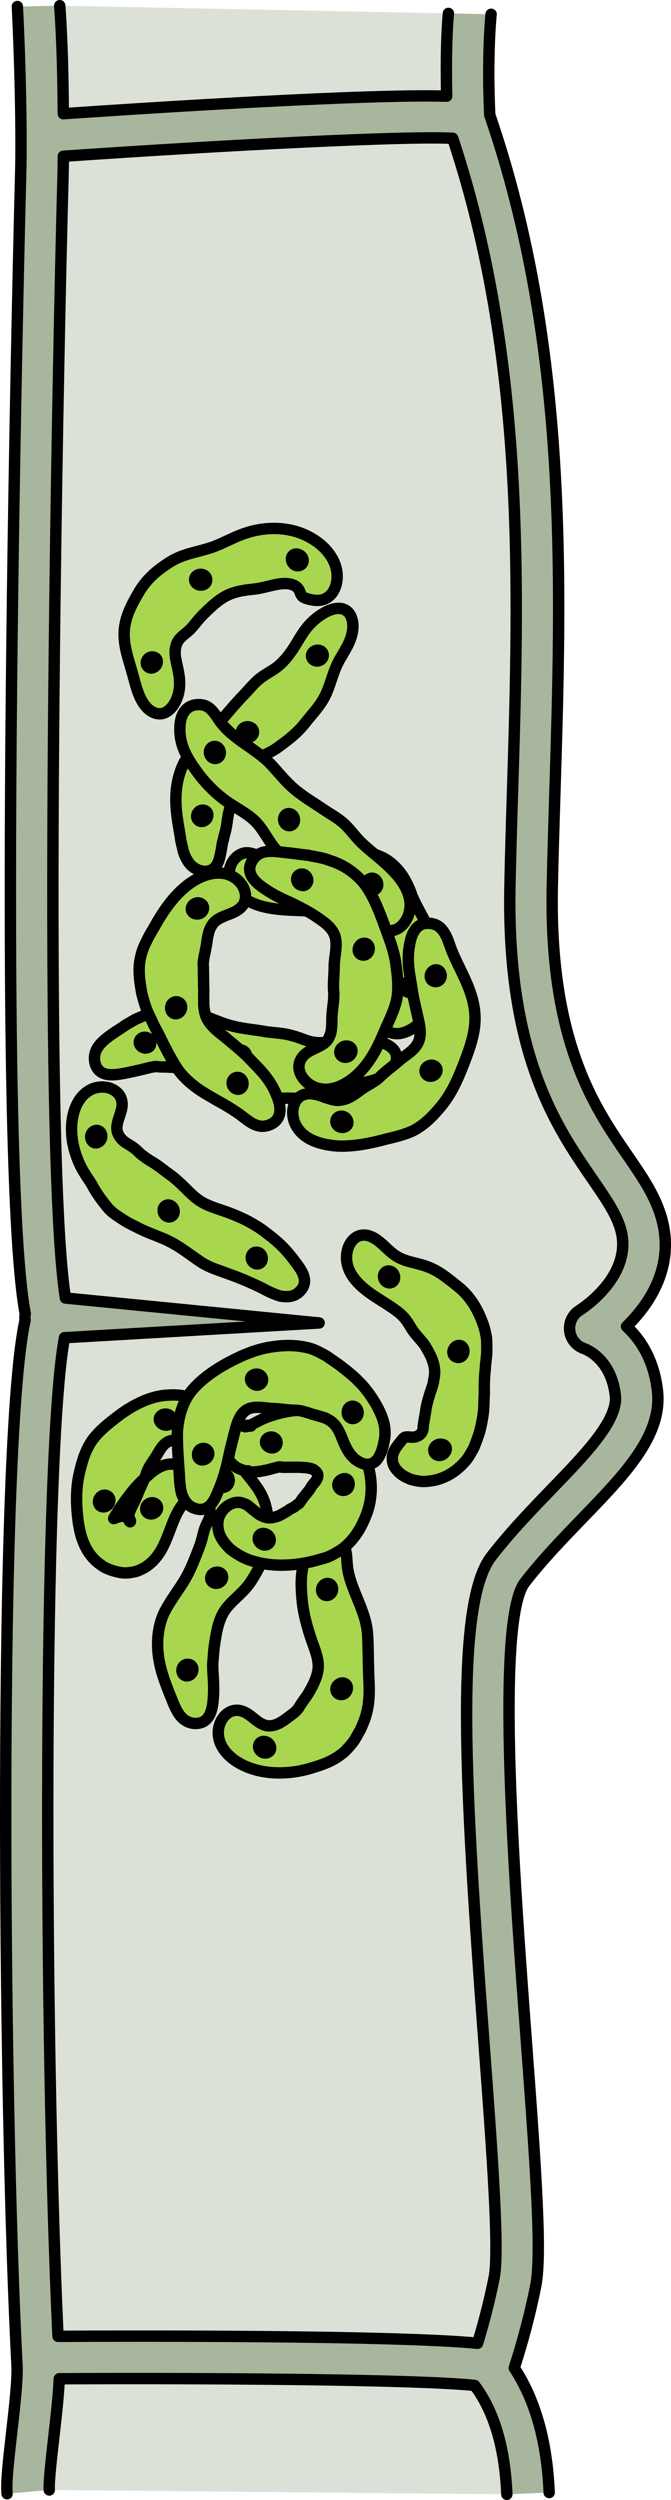
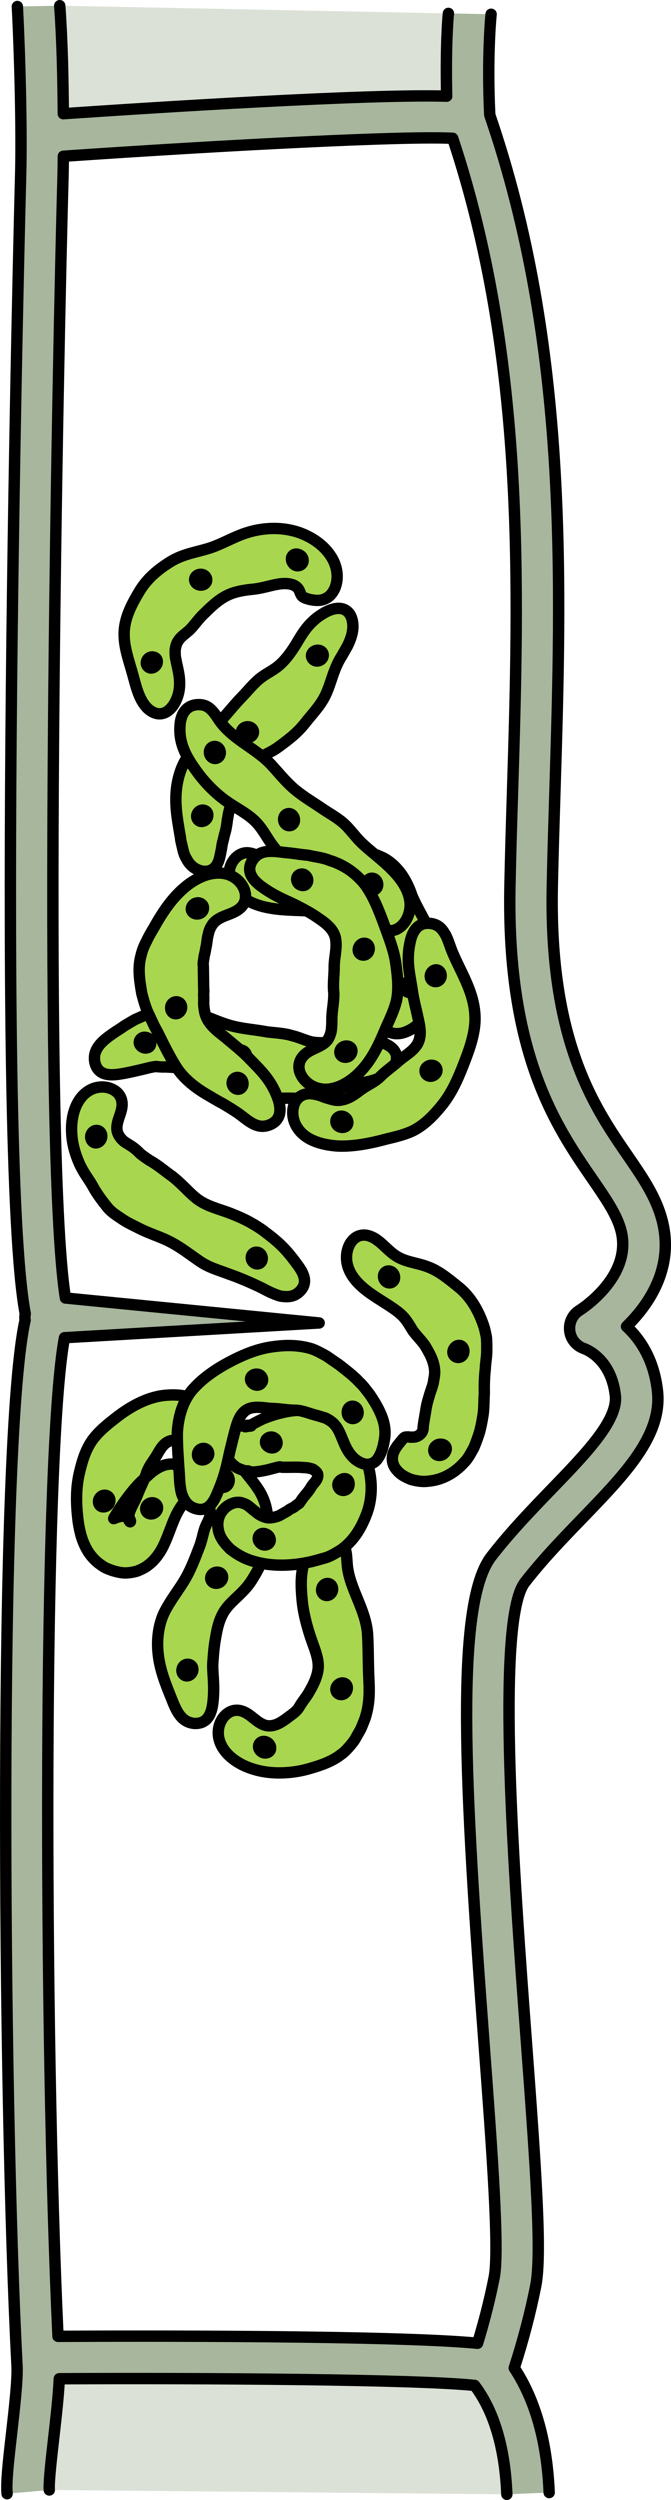
<svg xmlns="http://www.w3.org/2000/svg" version="1.1" id="Layer_1" x="0px" y="0px" width="58.965px" height="219.493px" viewBox="0 0 58.965 219.493" enable-background="new 0 0 58.965 219.493" xml:space="preserve">
  <g>
    <path opacity="0.5" fill="#B9C5B0" d="M39.405,1.176c-0.019,0.102-0.263,2.77-0.152,7.267C32.249,8.243,13.715,9.428,5.563,9.983   C5.54,7.047,5.479,3.671,5.25,0.5" />
    <path opacity="0.5" fill="#B9C5B0" d="M4.331,218.612c-0.057-0.65,0.191-2.827,0.391-4.578c0.21-1.838,0.424-3.722,0.488-5.188   c12.707-0.063,31.369,0.047,36.498,0.586c1.708,2.269,2.663,5.481,2.832,9.561" />
-     <path opacity="0.5" fill="#B9C5B0" d="M51.308,118.396c0.245,0.086,2.396,0.93,2.765,4.115c0.252,2.174-2.579,5.104-5.577,8.204   c-1.706,1.766-3.641,3.767-5.325,5.944c-3.248,4.197-2.313,20.348-0.639,42.707c0.7,9.365,1.362,18.213,0.895,20.584   c-0.369,1.871-0.859,3.81-1.46,5.781c-7.154-0.696-29.804-0.644-36.869-0.609c-1.243-26.581-1.335-77.662,0.569-87.675   l22.381-1.296L5.75,113.961C3.638,100.706,5.135,29.555,5.538,15.5c0.014-0.521,0.022-1.133,0.028-1.781   c14.417-0.989,30.091-1.797,34.216-1.576c6.424,19.323,5.813,39.483,5.258,57.312c-0.089,2.859-0.176,5.641-0.229,8.332   c-0.296,14.772,4.067,21.115,7.255,25.747c1.122,1.634,2.01,2.923,2.425,4.228c1.321,4.151-3.378,7.162-3.572,7.284   c-0.61,0.376-0.935,1.076-0.856,1.79C50.137,117.548,50.632,118.158,51.308,118.396z" />
    <g>
      <g>
        <path fill="#A7B69C" d="M55.055,116.46c1.984-1.935,4.402-5.373,2.984-9.828c-0.584-1.83-1.66-3.396-2.906-5.208     c-2.9-4.216-6.871-9.987-6.6-23.563c0.054-2.677,0.141-5.446,0.229-8.291c0.573-18.404,1.224-39.253-5.723-59.473     c-0.254-5.265,0.114-8.828,0.117-8.846l-3.752-0.075c-0.019,0.102-0.263,2.77-0.152,7.267C32.249,8.243,13.715,9.428,5.563,9.983     C5.54,7.047,5.479,3.671,5.417,0.495L1.693,0.569c0.106,5.476,0.214,11.589,0.12,14.823c-0.023,0.873-2.262,86.049,0.406,99.947     c-0.025,0.142-0.04,0.289-0.031,0.438c0.002,0.043,0.015,0.084,0.021,0.125c-2.353,10.29-1.958,68.078-0.714,91.794     c0.063,1.204-0.222,3.707-0.473,5.915c-0.306,2.669-0.488,4.352-0.4,5.328l3.709-0.328c-0.057-0.65,0.191-2.827,0.391-4.578     c0.21-1.838,0.424-3.722,0.488-5.188c12.707-0.063,31.369,0.047,36.498,0.586c1.708,2.269,2.663,5.481,2.832,9.561l3.721-0.155     c-0.186-4.458-1.217-8.131-3.07-10.936c0.795-2.465,1.43-4.893,1.891-7.23c0.537-2.728,0.033-9.979-0.836-21.583     c-1.029-13.749-2.752-36.76-0.129-40.151c1.56-2.016,3.338-3.854,5.059-5.634c3.785-3.914,7.053-7.297,6.598-11.221     C57.452,119.325,56.241,117.558,55.055,116.46z M51.308,118.396c0.245,0.086,2.396,0.93,2.765,4.115     c0.252,2.174-2.579,5.104-5.577,8.204c-1.706,1.766-3.641,3.767-5.325,5.944c-3.248,4.197-2.313,20.348-0.639,42.707     c0.7,9.365,1.362,18.213,0.895,20.584c-0.369,1.871-0.859,3.81-1.46,5.781c-7.154-0.696-29.804-0.644-36.869-0.609     c-1.243-26.581-1.335-77.662,0.569-87.675l22.381-1.296L5.75,113.961C3.638,100.706,5.135,29.555,5.538,15.5     c0.014-0.521,0.022-1.133,0.028-1.781c14.417-0.989,30.091-1.797,34.216-1.576c6.424,19.323,5.813,39.483,5.258,57.312     c-0.089,2.859-0.176,5.641-0.229,8.332c-0.296,14.772,4.067,21.115,7.255,25.747c1.122,1.634,2.01,2.923,2.425,4.228     c1.321,4.151-3.378,7.162-3.572,7.284c-0.61,0.376-0.935,1.076-0.856,1.79C50.137,117.548,50.632,118.158,51.308,118.396z" />
      </g>
      <g>
        <path fill="none" stroke="#000000" stroke-linecap="round" stroke-linejoin="round" stroke-miterlimit="10" d="M1.526,0.572     c0.273,5.473,0.381,11.586,0.287,14.82c-0.023,0.873-2.262,86.049,0.406,99.947c-0.025,0.142-0.04,0.289-0.031,0.438     c0.002,0.043,0.015,0.084,0.021,0.125c-2.353,10.29-1.958,68.078-0.714,91.794c0.063,1.204-0.222,3.707-0.473,5.915     c-0.306,2.669-0.488,4.352-0.4,5.328 M39.405,1.176c-0.019,0.102-0.263,2.77-0.152,7.267C32.249,8.243,13.715,9.428,5.563,9.983     C5.54,7.047,5.479,3.671,5.25,0.5 M48.26,218.838c-0.186-4.458-1.217-8.131-3.07-10.936c0.795-2.465,1.43-4.893,1.891-7.23     c0.537-2.728,0.033-9.979-0.836-21.583c-1.029-13.749-2.752-36.76-0.129-40.151c1.56-2.016,3.338-3.854,5.059-5.634     c3.785-3.914,7.053-7.297,6.598-11.221c-0.32-2.758-1.531-4.525-2.717-5.623c1.984-1.935,4.402-5.373,2.984-9.828     c-0.584-1.83-1.66-3.396-2.906-5.208c-2.9-4.216-6.871-9.987-6.6-23.563c0.054-2.677,0.141-5.446,0.229-8.291     c0.573-18.404,1.224-39.253-5.723-59.473c-0.254-5.265,0.114-8.828,0.117-8.846 M4.331,218.612     c-0.057-0.65,0.191-2.827,0.391-4.578c0.21-1.838,0.424-3.722,0.488-5.188c12.707-0.063,31.369,0.047,36.498,0.586     c1.708,2.269,2.663,5.481,2.832,9.561 M51.308,118.396c0.245,0.086,2.396,0.93,2.765,4.115c0.252,2.174-2.579,5.104-5.577,8.204     c-1.706,1.766-3.641,3.767-5.325,5.944c-3.248,4.197-2.313,20.348-0.639,42.707c0.7,9.365,1.362,18.213,0.895,20.584     c-0.369,1.871-0.859,3.81-1.46,5.781c-7.154-0.696-29.804-0.644-36.869-0.609c-1.243-26.581-1.335-77.662,0.569-87.675     l22.381-1.296L5.75,113.961C3.638,100.706,5.135,29.555,5.538,15.5c0.014-0.521,0.022-1.133,0.028-1.781     c14.417-0.989,30.091-1.797,34.216-1.576c6.424,19.323,5.813,39.483,5.258,57.312c-0.089,2.859-0.176,5.641-0.229,8.332     c-0.296,14.772,4.067,21.115,7.255,25.747c1.122,1.634,2.01,2.923,2.425,4.228c1.321,4.151-3.378,7.162-3.572,7.284     c-0.61,0.376-0.935,1.076-0.856,1.79C50.137,117.548,50.632,118.158,51.308,118.396z" />
      </g>
    </g>
    <g>
      <g>
        <path fill="#A8D64F" stroke="#000000" stroke-linecap="round" stroke-linejoin="round" stroke-miterlimit="10" d="M7.73,95.811     c0.637-0.435,1.445-0.469,2.019-0.234c0.593,0.242,0.969,0.698,0.982,1.357c0.021,0.821-0.643,1.635-0.412,2.465     c0.106,0.309,0.287,0.567,0.517,0.756c0.099,0.105,0.231,0.176,0.347,0.246l0.372,0.235c0.307,0.2,0.55,0.425,0.776,0.66     c0.268,0.212,0.553,0.413,0.836,0.599c0.722,0.396,1.26,0.887,2.003,1.408c0.312,0.246,0.679,0.584,1.024,0.922     c0.344,0.339,0.68,0.685,1.068,0.991c0.887,0.702,2.005,0.925,3.035,1.329c0.498,0.196,1.164,0.479,1.664,0.76     c0.533,0.297,0.992,0.588,1.405,0.914c1.177,0.891,1.792,1.479,2.731,2.771c0.559,0.729,1.082,1.66,0.157,2.473     c-0.497,0.434-1.063,0.418-1.618,0.332c-0.525-0.153-1.076-0.415-1.573-0.689c-1.077-0.525-2.024-0.924-2.981-1.259     c-0.947-0.362-1.709-0.545-2.561-1.132c-0.791-0.541-1.569-1.151-2.412-1.604c-0.982-0.538-1.948-0.766-3.11-1.38     c-0.431-0.211-0.868-0.422-1.287-0.71c-0.417-0.281-0.848-0.539-1.2-0.934c-0.539-0.66-1.017-1.289-1.414-2.037     c-0.332-0.574-0.762-1.077-1.147-1.941c-0.347-0.798-0.592-1.656-0.641-2.477C6.178,97.988,6.691,96.49,7.73,95.811z" />
-         <path fill="#517E4F" stroke="#000000" stroke-linecap="round" stroke-linejoin="round" stroke-miterlimit="10" d="     M15.105,106.768c-0.216,0.148-0.521,0.065-0.677-0.184c-0.158-0.249-0.108-0.57,0.109-0.719c0.217-0.146,0.518-0.064,0.676,0.184     C15.37,106.298,15.321,106.619,15.105,106.768z" />
        <path fill="#517E4F" stroke="#000000" stroke-linecap="round" stroke-linejoin="round" stroke-miterlimit="10" d="     M22.867,110.883c-0.208,0.16-0.522,0.086-0.692-0.154c-0.164-0.243-0.111-0.568,0.104-0.715c0.217-0.142,0.511-0.087,0.668,0.149     C23.103,110.398,23.074,110.724,22.867,110.883z" />
        <path fill="#517E4F" stroke="#000000" stroke-linecap="round" stroke-linejoin="round" stroke-miterlimit="10" d="M8.322,100.329     C8.071,100.264,7.896,99.936,8,99.63s0.394-0.447,0.642-0.354c0.246,0.096,0.35,0.369,0.282,0.643     C8.842,100.191,8.579,100.395,8.322,100.329z" />
      </g>
      <g>
        <path fill="#A8D64F" stroke="#000000" stroke-linecap="round" stroke-linejoin="round" stroke-miterlimit="10" d="M32.594,91.269     c0.627,0.108,1.383,0.327,1.857,0.748c0.232,0.211,0.387,0.476,0.396,0.808c0.016,0.337-0.125,0.732-0.499,1.127     c-0.479,0.52-1.148,0.793-1.797,0.962c-0.657,0.167-1.297,0.234-1.895,0.415c-0.949,0.278-1.769,0.757-2.715,0.972     c-0.527,0.135-1.033,0.148-1.533,0.134c-0.504-0.006-1.013-0.027-1.531-0.015c-0.618,0.022-1.121-0.11-1.664-0.224     c-0.518-0.133-1.086-0.273-1.584-0.476c-0.977-0.362-1.764-1.001-2.619-1.41c-0.51-0.239-1.023-0.347-1.596-0.421     c-0.593-0.076-1.127-0.104-1.605-0.139c-0.491-0.044-0.906-0.051-1.26-0.076c-0.314,0.018-0.566-0.015-0.72-0.02     c-0.099-0.06-0.354,0.029-0.571,0.05c-0.246,0.061-0.485,0.119-0.724,0.178c-0.532,0.12-1.132,0.278-1.926,0.406     c-0.927,0.161-2.003,0.159-2.271-1.006c-0.254-1.26,0.801-2.016,1.836-2.714c0.283-0.175,0.553-0.358,0.822-0.544l0.865-0.508     c0.341-0.151,0.693-0.315,1.047-0.444c0.344-0.094,0.707-0.199,1.055-0.266c1.393-0.236,2.63-0.111,3.62,0.238     c0.441,0.175,0.89,0.353,1.337,0.529c0.457,0.182,0.918,0.35,1.385,0.477c1.093,0.297,2.108,0.342,3.146,0.543     c0.757,0.096,1.521,0.115,2.235,0.339c0.547,0.124,1.065,0.382,1.623,0.527c0.856,0.191,1.862,0.044,2.703-0.103     C30.874,91.207,31.575,91.101,32.594,91.269z" />
        <path fill="#517E4F" stroke="#000000" stroke-linecap="round" stroke-linejoin="round" stroke-miterlimit="10" d="M20.804,92.322     c0.181-0.191,0.493-0.181,0.7,0.025c0.207,0.205,0.23,0.529,0.051,0.723c-0.18,0.191-0.496,0.179-0.706-0.027     C20.641,92.836,20.623,92.515,20.804,92.322z" />
        <path fill="#517E4F" stroke="#000000" stroke-linecap="round" stroke-linejoin="round" stroke-miterlimit="10" d="M12.237,91.531     c-0.008-0.251,0.232-0.516,0.557-0.456c0.313,0.04,0.481,0.303,0.449,0.562c-0.032,0.275-0.218,0.371-0.477,0.378     C12.508,91.998,12.251,91.792,12.237,91.531z" />
        <path fill="#517E4F" stroke="#000000" stroke-linecap="round" stroke-linejoin="round" stroke-miterlimit="10" d="M29.7,93.314     c0.076-0.245,0.326-0.364,0.582-0.295c0.258,0.078,0.451,0.344,0.402,0.6c-0.051,0.249-0.342,0.414-0.624,0.327     C29.775,93.849,29.627,93.563,29.7,93.314z" />
      </g>
      <g>
        <path fill="#A8D64F" stroke="#000000" stroke-linecap="round" stroke-linejoin="round" stroke-miterlimit="10" d="M20.356,77.686     c-0.354-0.698-0.255-1.502,0.084-2.031c0.165-0.268,0.383-0.479,0.615-0.608c0.254-0.146,0.525-0.211,0.839-0.163     c0.808,0.097,1.597,0.87,2.59,0.889c0.782,0.012,1.483-0.359,2.233-0.576c0.824-0.234,1.674-0.266,2.585-0.429     c0.55-0.097,1.007-0.138,1.641-0.114c0.271-0.001,0.687,0.061,1.026,0.106c0.422,0.094,0.91,0.192,1.348,0.394     c0.867,0.334,1.508,0.968,1.99,1.636c0.449,0.656,0.722,1.314,0.898,1.849c0.531,1.252,1.288,2.34,1.769,3.62     c0.188,0.644,0.405,1.326,0.468,2.019c0.039,0.692,0.064,1.39-0.033,2.059c-0.283,1.869-1.101,3.62-2.773,4.27     c-1.043,0.389-1.904-0.029-2.315-0.912c-0.487-0.899,0.103-1.244,0.37-2.021c0.251-0.765,0.16-1.633-0.081-2.424     c-0.099-0.399-0.19-0.789-0.341-1.158c-0.141-0.369-0.184-0.759-0.27-1.13c-0.083-0.36-0.148-0.737-0.223-1.118     c-0.104-0.363-0.279-0.693-0.449-1.022c-0.461-0.8-0.77-0.64-1.027-0.611c-0.174,0.033-0.992,0.173-1.816,0.111     c-0.641-0.059-1.3-0.239-1.984-0.311c-1.067-0.112-2.452-0.041-3.832-0.295C22.304,79.477,20.907,78.833,20.356,77.686z" />
        <path fill="#517E4F" stroke="#000000" stroke-linecap="round" stroke-linejoin="round" stroke-miterlimit="10" d="M33.514,78.898     c-0.241,0.044-0.484-0.047-0.551-0.314c-0.085-0.247-0.035-0.561,0.204-0.691c0.249-0.144,0.565,0.056,0.679,0.359     C33.958,78.551,33.752,78.843,33.514,78.898z" />
        <path fill="#517E4F" stroke="#000000" stroke-linecap="round" stroke-linejoin="round" stroke-miterlimit="10" d="M35.756,87.071     c-0.221-0.144-0.285-0.44-0.131-0.688c0.154-0.244,0.464-0.356,0.691-0.227c0.227,0.128,0.289,0.458,0.134,0.717     C36.301,87.135,35.973,87.211,35.756,87.071z" />
        <path fill="#517E4F" stroke="#000000" stroke-linecap="round" stroke-linejoin="round" stroke-miterlimit="10" d="M24.79,77.968     c-0.14,0.23-0.466,0.274-0.717,0.103c-0.251-0.169-0.32-0.483-0.172-0.703c0.15-0.218,0.455-0.262,0.695-0.094     C24.838,77.432,24.93,77.742,24.79,77.968z" />
      </g>
      <g>
        <path fill="#A8D64F" stroke="#000000" stroke-linecap="round" stroke-linejoin="round" stroke-miterlimit="10" d="M27.838,54.244     c0.529-0.401,1.182-0.789,1.822-0.83c0.611-0.043,1.248,0.306,1.345,1.369c0.056,0.683-0.181,1.349-0.478,1.945     c-0.163,0.287-0.326,0.574-0.486,0.857c-0.175,0.268-0.323,0.546-0.449,0.83c-0.409,0.904-0.594,1.806-1.014,2.664     c-0.465,0.937-1.17,1.637-1.76,2.393c-0.701,0.896-1.48,1.473-2.324,2.094c-0.795,0.59-1.674,0.84-2.414,1.359     c-0.844,0.594-1.186,1.564-1.428,2.309c-0.264,0.775-0.373,1.366-0.533,2.03c-0.076,0.235-0.081,0.493-0.147,0.751     c-0.01,0.248-0.083,0.585-0.118,0.791c-0.049,0.231-0.148,0.507-0.195,0.777c-0.04,0.154-0.08,0.311-0.121,0.472     c-0.027,0.169-0.057,0.342-0.086,0.522c-0.096,0.477-0.162,0.941-0.378,1.318c-0.213,0.367-0.584,0.658-1.226,0.598     c-0.664-0.096-1.169-0.512-1.457-1.086c-0.172-0.275-0.27-0.584-0.338-0.904c-0.065-0.312-0.172-0.658-0.193-0.945     c-0.196-1.192-0.461-2.44-0.395-3.773c0.057-1.319,0.462-2.646,1.203-3.617c0.727-0.954,1.586-1.684,2.31-2.435     c0.825-0.85,1.518-1.762,2.276-2.544c0.588-0.6,1.078-1.248,1.711-1.717c0.496-0.37,1.057-0.631,1.494-0.998     c0.701-0.576,1.289-1.453,1.718-2.191C26.629,55.535,27.018,54.907,27.838,54.244z" />
        <path fill="#517E4F" stroke="#000000" stroke-linecap="round" stroke-linejoin="round" stroke-miterlimit="10" d="M21.231,64.408     c-0.07-0.252,0.105-0.523,0.394-0.587c0.288-0.067,0.571,0.088,0.638,0.344s-0.111,0.509-0.391,0.579     C21.59,64.811,21.301,64.663,21.231,64.408z" />
        <path fill="#517E4F" stroke="#000000" stroke-linecap="round" stroke-linejoin="round" stroke-miterlimit="10" d="M17.573,72.1     c-0.24-0.087-0.381-0.404-0.228-0.678c0.138-0.271,0.441-0.365,0.677-0.249c0.244,0.117,0.291,0.372,0.197,0.614     C18.108,72.029,17.821,72.186,17.573,72.1z" />
        <path fill="#517E4F" stroke="#000000" stroke-linecap="round" stroke-linejoin="round" stroke-miterlimit="10" d="M27.447,57.813     c-0.146-0.224-0.067-0.491,0.162-0.634c0.224-0.145,0.548-0.118,0.71,0.089c0.163,0.208,0.092,0.532-0.167,0.684     C27.899,58.107,27.59,58.034,27.447,57.813z" />
      </g>
      <g>
        <path fill="#A8D64F" stroke="#000000" stroke-linecap="round" stroke-linejoin="round" stroke-miterlimit="10" d="M15.747,60.557     c-0.188,1.35-1.334,2.896-2.744,1.669c-0.896-0.851-1.092-2.247-1.505-3.587c-0.315-1.076-0.663-2.144-0.577-3.318     c0.105-1.287,0.727-2.383,1.313-3.38c0.714-1.188,1.656-1.94,2.745-2.625c1.049-0.647,2.148-0.809,3.232-1.132     c1.243-0.356,2.324-1.079,3.65-1.466c1.316-0.385,2.932-0.492,4.476,0.056c1.089,0.393,2.1,1.09,2.695,1.993     c0.62,0.89,0.743,1.943,0.433,2.786c-0.205,0.525-0.518,0.868-0.934,1.038c-0.404,0.173-0.834,0.141-1.309,0.042     c-0.471-0.122-0.66-0.219-0.752-0.402c-0.104-0.162-0.135-0.408-0.308-0.602c-0.351-0.402-1.053-0.46-1.732-0.34     c-0.694,0.114-1.392,0.359-2.155,0.438c-0.746,0.075-1.575,0.188-2.297,0.541c-0.824,0.397-1.484,1.065-2.096,1.657     c-0.478,0.461-0.825,1-1.236,1.396c-0.334,0.311-0.732,0.557-0.947,0.887c-0.2,0.256-0.256,0.558-0.305,0.842     c-0.004,0.284-0.014,0.551,0.063,0.844C15.542,58.495,15.903,59.47,15.747,60.557z" />
        <path fill="#517E4F" stroke="#000000" stroke-linecap="round" stroke-linejoin="round" stroke-miterlimit="10" d="M18.165,50.892     c0.01,0.265-0.203,0.476-0.492,0.479c-0.285,0.011-0.541-0.178-0.567-0.444c-0.026-0.271,0.212-0.493,0.513-0.505     C17.917,50.412,18.154,50.626,18.165,50.892z" />
        <path fill="#517E4F" stroke="#000000" stroke-linecap="round" stroke-linejoin="round" stroke-miterlimit="10" d="M26.476,49.565     c-0.197,0.15-0.491,0.155-0.686-0.06c-0.194-0.211-0.256-0.511-0.075-0.72c0.178-0.218,0.539-0.166,0.766,0.049     C26.709,49.063,26.675,49.406,26.476,49.565z" />
        <path fill="#517E4F" stroke="#000000" stroke-linecap="round" stroke-linejoin="round" stroke-miterlimit="10" d="M13.529,57.699     c0.264,0.078,0.329,0.301,0.278,0.537c-0.072,0.239-0.328,0.447-0.585,0.411c-0.245-0.039-0.452-0.329-0.332-0.62     C12.991,57.74,13.28,57.62,13.529,57.699z" />
      </g>
      <g>
        <path fill="#A8D64F" stroke="#000000" stroke-linecap="round" stroke-linejoin="round" stroke-miterlimit="10" d="M36.042,79.518     c-0.043,1.505-1.348,2.791-2.589,1.902c-0.825-0.567-1.118-1.709-1.957-2.318c-0.657-0.49-1.469-0.633-2.208-0.948     c-0.819-0.343-1.51-0.882-2.301-1.31c-0.941-0.513-1.651-1.158-2.456-1.951c-0.788-0.765-1.146-1.647-1.786-2.432     c-0.721-0.896-1.783-1.385-2.723-2.034c-0.953-0.645-1.836-1.523-2.545-2.445c-0.99-1.33-1.769-2.562-1.661-4.229     c0.039-1.022,0.534-1.875,1.616-1.89c0.568-0.013,0.932,0.219,1.229,0.553c0.289,0.311,0.506,0.717,0.796,1.089     c1.214,1.521,3.075,2.247,4.382,3.64c0.631,0.688,1.232,1.44,1.938,2.057c0.804,0.705,1.748,1.245,2.568,1.808     c0.66,0.452,1.386,0.823,1.992,1.404c0.48,0.467,0.865,1.015,1.342,1.493c0.742,0.742,1.827,1.505,2.74,2.428     C35.333,77.246,36.059,78.34,36.042,79.518z" />
        <path fill="#517E4F" stroke="#000000" stroke-linecap="round" stroke-linejoin="round" stroke-miterlimit="10" d="M25.225,71.46     c0.246-0.095,0.521,0.053,0.617,0.329c0.098,0.277-0.017,0.574-0.264,0.675c-0.25,0.098-0.523-0.054-0.623-0.331     C24.86,71.855,24.981,71.555,25.225,71.46z" />
        <path fill="#517E4F" stroke="#000000" stroke-linecap="round" stroke-linejoin="round" stroke-miterlimit="10" d="M18.731,65.556     c0.254-0.081,0.521,0.079,0.605,0.36c0.082,0.279-0.053,0.574-0.303,0.655s-0.523-0.081-0.607-0.361     C18.342,65.929,18.48,65.638,18.731,65.556z" />
        <path fill="#517E4F" stroke="#000000" stroke-linecap="round" stroke-linejoin="round" stroke-miterlimit="10" d="M32.522,77.133     c0.245-0.099,0.529,0.048,0.634,0.324c0.104,0.277-0.016,0.577-0.263,0.674c-0.246,0.095-0.523-0.046-0.627-0.319     C32.166,77.537,32.279,77.232,32.522,77.133z" />
      </g>
      <g>
        <path fill="#A8D64F" stroke="#000000" stroke-linecap="round" stroke-linejoin="round" stroke-miterlimit="10" d="M26.159,99.053     c-0.43-0.604-0.53-1.396-0.342-1.996c0.189-0.594,0.643-1.023,1.375-1.037c0.473,0.015,0.908,0.135,1.358,0.33     c0.446,0.122,0.918,0.326,1.378,0.239c0.758-0.099,1.297-0.557,1.824-0.94c0.576-0.415,1.189-0.65,1.66-1.121     c0.546-0.539,1.073-0.884,1.627-1.377c0.513-0.457,1.166-0.777,1.586-1.4c0.482-0.722,0.278-1.635,0.105-2.398     c-0.165-0.792-0.416-1.689-0.524-2.563c-0.197-1.271-0.521-2.411-0.178-4.025c0.182-0.962,0.691-1.846,1.821-1.688     c0.605,0.076,0.953,0.413,1.207,0.836c0.268,0.41,0.41,0.933,0.607,1.45c0.8,2.051,2.285,4.018,2.058,6.601     c-0.116,1.222-0.565,2.406-0.997,3.522c-0.498,1.271-1.063,2.561-1.962,3.639c-0.682,0.831-1.448,1.618-2.423,2.13     c-0.786,0.379-1.611,0.563-2.415,0.756c-1.233,0.338-2.858,0.683-4.298,0.604C28.18,100.508,26.829,100.072,26.159,99.053z" />
        <path fill="#517E4F" stroke="#000000" stroke-linecap="round" stroke-linejoin="round" stroke-miterlimit="10" d="M38.334,93.735     c0.155,0.229,0.035,0.545-0.234,0.687c-0.27,0.146-0.572,0.051-0.696-0.186c-0.122-0.236-0.029-0.51,0.228-0.637     C37.874,93.466,38.188,93.51,38.334,93.735z" />
        <path fill="#517E4F" stroke="#000000" stroke-linecap="round" stroke-linejoin="round" stroke-miterlimit="10" d="M38.346,85.15     c0.262,0.016,0.452,0.281,0.421,0.574c-0.027,0.29-0.288,0.49-0.545,0.456c-0.266-0.031-0.446-0.264-0.409-0.54     C37.851,85.363,38.086,85.136,38.346,85.15z" />
        <path fill="#517E4F" stroke="#000000" stroke-linecap="round" stroke-linejoin="round" stroke-miterlimit="10" d="M30.536,98.721     c-0.106,0.24-0.433,0.333-0.709,0.205c-0.275-0.122-0.383-0.442-0.262-0.671c0.123-0.232,0.416-0.329,0.677-0.2     C30.502,98.183,30.643,98.48,30.536,98.721z" />
      </g>
      <g>
        <path fill="#A8D64F" stroke="#000000" stroke-linecap="round" stroke-linejoin="round" stroke-miterlimit="10" d="M19.972,76.756     c1.491,0.446,2.141,2.174,1.093,3.009c-0.658,0.572-1.725,0.596-2.322,1.3c-0.219,0.284-0.367,0.594-0.432,0.934     c-0.094,0.323-0.121,0.656-0.166,0.97c-0.082,0.33-0.105,0.655-0.202,0.946c-0.022,0.31-0.125,0.596-0.075,0.898     c0.012,0.682,0.021,1.274,0.031,1.961c0.02,0.167,0.014,0.336-0.004,0.51c0.008,0.184,0.014,0.373,0.011,0.565     c-0.022,0.392,0.022,0.781,0.124,1.179c0.255,0.914,1.074,1.508,1.796,2.076c0.707,0.608,1.482,1.197,2.14,1.897     c0.961,0.988,1.832,1.806,2.41,3.331c0.35,0.921,0.406,1.951-0.634,2.407c-1.121,0.479-1.889-0.32-2.745-0.95     c-0.452-0.316-0.916-0.594-1.385-0.874c-0.484-0.257-0.954-0.539-1.434-0.821c-0.957-0.563-1.872-1.263-2.542-2.188     c-0.616-0.939-1.13-1.959-1.628-2.97c-0.141-0.289-0.293-0.572-0.451-0.855l-0.414-0.887c-0.3-0.568-0.502-1.275-0.681-1.956     c-0.187-1.079-0.384-2.239-0.065-3.363c0.102-0.449,0.276-0.864,0.484-1.256c0.186-0.403,0.405-0.774,0.628-1.144     c0.648-1.166,1.527-2.567,2.708-3.55C17.375,76.926,18.805,76.414,19.972,76.756z" />
        <path fill="#517E4F" stroke="#000000" stroke-linecap="round" stroke-linejoin="round" stroke-miterlimit="10" d="M15.392,89     c-0.259-0.031-0.437-0.314-0.388-0.608c0.045-0.296,0.311-0.479,0.572-0.431c0.263,0.05,0.428,0.296,0.376,0.575     C15.899,88.814,15.652,89.032,15.392,89z" />
        <path fill="#517E4F" stroke="#000000" stroke-linecap="round" stroke-linejoin="round" stroke-miterlimit="10" d="M21.126,95.578     c-0.227,0.132-0.528,0.018-0.665-0.244c-0.135-0.261-0.043-0.566,0.191-0.689c0.236-0.123,0.518-0.026,0.643,0.229     C21.421,95.128,21.352,95.447,21.126,95.578z" />
        <path fill="#517E4F" stroke="#000000" stroke-linecap="round" stroke-linejoin="round" stroke-miterlimit="10" d="M16.836,79.939     c-0.09-0.248,0.087-0.547,0.377-0.647c0.296-0.094,0.592,0.068,0.658,0.318c0.057,0.243-0.084,0.516-0.36,0.604     C17.236,80.302,16.925,80.188,16.836,79.939z" />
      </g>
      <g>
        <path fill="#A8D64F" stroke="#000000" stroke-linecap="round" stroke-linejoin="round" stroke-miterlimit="10" d="M28.03,95.564     c-0.736-0.152-1.342-0.685-1.605-1.246c-0.273-0.576-0.197-1.187,0.297-1.682c0.62-0.622,1.649-0.678,2.132-1.428     c0.165-0.305,0.266-0.612,0.28-0.961c0.037-0.326,0.023-0.665,0.033-1.004c0.041-0.719,0.188-1.385,0.166-2.086     c-0.092-0.826,0.045-1.528,0.033-2.353c0.016-0.772,0.248-1.517,0.137-2.301c-0.117-0.919-0.912-1.463-1.488-1.864     c-0.609-0.427-1.148-0.72-1.766-1.04c-0.877-0.479-1.899-0.779-3.216-1.725c-0.784-0.56-1.475-1.356-0.846-2.339     c0.69-1.067,1.859-0.792,3.038-0.666c0.604,0.047,1.227,0.172,1.846,0.215c0.61,0.156,1.27,0.196,1.875,0.453     c1.271,0.375,2.422,1.183,3.195,2.223c0.723,1.045,1.158,2.201,1.568,3.286c0.437,1.234,0.961,2.465,1.103,3.774     c0.134,1,0.243,2.029,0.024,3.053c-0.203,0.81-0.551,1.541-0.887,2.282c-0.489,1.142-1.09,2.667-2.218,3.86     C30.625,95.199,29.202,95.859,28.03,95.564z" />
        <path fill="#517E4F" stroke="#000000" stroke-linecap="round" stroke-linejoin="round" stroke-miterlimit="10" d="M32.113,82.825     c0.271,0.06,0.397,0.364,0.304,0.651c-0.092,0.29-0.375,0.439-0.627,0.359c-0.252-0.081-0.375-0.348-0.281-0.621     C31.594,82.947,31.848,82.765,32.113,82.825z" />
        <path fill="#517E4F" stroke="#000000" stroke-linecap="round" stroke-linejoin="round" stroke-miterlimit="10" d="M26.153,76.924     c0.15-0.208,0.498-0.273,0.715-0.037c0.221,0.215,0.225,0.535,0.049,0.725c-0.18,0.205-0.433,0.157-0.643,0.012     C26.071,77.457,26,77.141,26.153,76.924z" />
        <path fill="#517E4F" stroke="#000000" stroke-linecap="round" stroke-linejoin="round" stroke-miterlimit="10" d="M30.882,92.076     c0.122,0.234-0.015,0.563-0.292,0.701c-0.297,0.124-0.6,0.004-0.697-0.239c-0.086-0.237,0.031-0.512,0.284-0.642     C30.436,91.772,30.76,91.842,30.882,92.076z" />
      </g>
    </g>
    <g>
      <g>
        <path fill="#A8D64F" stroke="#000000" stroke-linecap="round" stroke-linejoin="round" stroke-miterlimit="10" d="     M19.248,152.682c-0.192-0.746,0.034-1.514,0.449-1.986c0.413-0.465,0.995-0.686,1.628-0.445c0.807,0.277,1.35,1.182,2.229,1.27     c0.683,0.046,1.237-0.364,1.654-0.662c0.45-0.35,0.825-0.562,1.078-0.976c0.244-0.442,0.687-0.968,0.836-1.249     c0.232-0.414,0.672-1.126,0.813-1.962c0.163-0.981-0.337-1.981-0.661-2.974c-0.329-1.012-0.627-2.122-0.727-3.236     c-0.145-1.58-0.175-3.032,0.717-4.486c0.538-0.884,1.414-1.344,2.346-0.826c0.99,0.539,0.8,1.471,0.928,2.443     c0.256,1.988,1.592,3.713,1.76,5.834c0.066,1.038,0.057,2.101,0.09,3.209c0.021,1.256,0.23,2.608-0.315,4.256     c-0.124,0.314-0.25,0.652-0.389,0.946l-0.438,0.773c-0.14,0.26-0.346,0.5-0.549,0.736c-0.209,0.233-0.411,0.47-0.684,0.657     c-0.809,0.644-1.794,0.976-2.732,1.248c-1.477,0.452-3.367,0.58-4.944,0.096C20.754,154.888,19.534,153.883,19.248,152.682z" />
        <path fill="#517E4F" stroke="#000000" stroke-linecap="round" stroke-linejoin="round" stroke-miterlimit="10" d="     M30.323,147.819c0.242,0.137,0.258,0.479,0.087,0.729c-0.177,0.253-0.489,0.3-0.705,0.14c-0.214-0.161-0.253-0.449-0.08-0.679     C29.797,147.78,30.088,147.68,30.323,147.819z" />
        <path fill="#517E4F" stroke="#000000" stroke-linecap="round" stroke-linejoin="round" stroke-miterlimit="10" d="     M28.877,139.034c0.26,0.06,0.406,0.342,0.334,0.63c-0.074,0.285-0.344,0.466-0.6,0.403c-0.256-0.062-0.405-0.339-0.331-0.623     C28.354,139.16,28.62,138.977,28.877,139.034z" />
        <path fill="#517E4F" stroke="#000000" stroke-linecap="round" stroke-linejoin="round" stroke-miterlimit="10" d="     M23.708,153.719c-0.152,0.212-0.523,0.266-0.771,0.048c-0.251-0.203-0.281-0.523-0.104-0.724c0.18-0.207,0.473-0.185,0.707-0.03     C23.77,153.183,23.863,153.501,23.708,153.719z" />
      </g>
      <g>
        <path fill="#A8D64F" stroke="#000000" stroke-linecap="round" stroke-linejoin="round" stroke-miterlimit="10" d="     M17.359,129.438c-0.177-0.343-0.356-0.688-0.528-1.021c-0.086-0.169-0.176-0.389-0.24-0.535     c-0.063-0.149-0.111-0.301-0.141-0.464c-0.061-0.329-0.025-0.67,0.165-1.007c0.188-0.328,0.571-0.624,1.159-0.678     c0.772-0.053,1.451,0.393,1.961,0.961l0.371,0.441l0.322,0.49c0.229,0.301,0.404,0.651,0.629,0.949     c0.666,0.979,1.564,1.846,2.011,2.846c0.535,1.145,0.546,2.526,0.421,3.752c-0.148,1.47-0.732,2.563-1.383,3.596     c-0.628,0.979-1.459,1.534-2.091,2.278c-0.729,0.847-0.926,1.915-1.068,2.743c-0.157,0.868-0.186,1.455-0.235,2.07     c-0.088,0.896,0.182,1.963,0.002,3.581c-0.108,0.962-0.446,1.933-1.643,1.872c-1.232-0.117-1.623-1.232-2.076-2.367     c-0.472-1.165-0.968-2.423-1.102-3.791c-0.143-1.355,0.075-2.725,0.635-3.763c0.546-1.024,1.223-1.865,1.721-2.717     c0.568-0.97,0.922-1.969,1.259-2.829c0.266-0.668,0.339-1.298,0.534-1.779c0.15-0.383,0.387-0.72,0.423-1.097     c0.008-0.146,0.005-0.302-0.024-0.466c-0.043-0.16-0.077-0.35-0.133-0.457c-0.057-0.149-0.094-0.221-0.126-0.291     c-0.032-0.077-0.067-0.153-0.097-0.243c-0.064-0.176-0.104-0.404-0.197-0.752C17.799,130.416,17.629,129.946,17.359,129.438z" />
        <path fill="#517E4F" stroke="#000000" stroke-linecap="round" stroke-linejoin="round" stroke-miterlimit="10" d="     M18.578,138.786c-0.138-0.226-0.041-0.526,0.209-0.674c0.252-0.149,0.573-0.093,0.714,0.131c0.139,0.223,0.045,0.533-0.211,0.685     C19.032,139.076,18.715,139.012,18.578,138.786z" />
        <path fill="#517E4F" stroke="#000000" stroke-linecap="round" stroke-linejoin="round" stroke-miterlimit="10" d="     M16.362,147.135c-0.26-0.037-0.448-0.333-0.352-0.633c0.082-0.296,0.363-0.438,0.617-0.364c0.262,0.073,0.365,0.31,0.307,0.566     C16.872,146.961,16.622,147.172,16.362,147.135z" />
        <path fill="#517E4F" stroke="#000000" stroke-linecap="round" stroke-linejoin="round" stroke-miterlimit="10" d="     M19.708,130.572c-0.235,0.051-0.393-0.078-0.395-0.36c0.003-0.282,0.147-0.655,0.363-0.762c0.21-0.101,0.438,0.138,0.466,0.466     C20.157,130.256,19.942,130.519,19.708,130.572z" />
      </g>
      <g>
        <path fill="#A8D64F" stroke="#000000" stroke-linecap="round" stroke-linejoin="round" stroke-miterlimit="10" d="     M18.659,124.134c0.389,0.662,0.346,1.485,0.074,2.037c-0.281,0.568-0.792,0.9-1.451,0.854c-0.428-0.025-0.779-0.208-1.159-0.364     c-0.374-0.155-0.78-0.266-1.155-0.163c-0.607,0.183-0.908,0.781-1.178,1.243c-0.3,0.511-0.68,0.934-0.892,1.529     c-0.228,0.697-0.544,1.271-0.825,1.984c-0.248,0.658-0.692,1.261-0.773,1.868c-0.057,0.333,0.132,0.582,0.168,0.454     c0.006-0.056-0.006-0.064-0.032-0.135c-0.041-0.07-0.04-0.088-0.224-0.203c-0.077-0.04-0.163-0.067-0.249-0.078     c-0.011-0.007,0.12-0.009,0.173-0.013l0.106-0.005l0.054-0.002l0.026-0.002h0.013h0.004l-0.277-0.021l-0.016-0.002     c-0.172-0.024-0.359-0.01-0.528,0.041c-0.532,0.137-0.538,0.229-0.522,0.146c0.013-0.03,0.057-0.111,0.092-0.158l0.15-0.247     c0.228-0.363,0.517-0.825,0.846-1.262c0.469-0.627,0.954-1.25,1.547-1.765l0.232-0.196l0.299-0.273     c0.196-0.173,0.396-0.325,0.604-0.449c0.404-0.257,0.82-0.394,1.209-0.413c0.482-0.015,0.826,0.17,1.079,0.601     c0.247,0.411,0.366,0.979,0.476,1.522c0.118,0.567,0.138,0.738,0.046,0.86c-0.044,0.056-0.116,0.112-0.198,0.168     c-0.12,0.128-0.287,0.325-0.418,0.508c-0.566,0.787-0.855,1.727-1.261,2.751c-0.218,0.521-0.422,1.047-0.89,1.678     c-0.136,0.169-0.28,0.336-0.445,0.503c-0.109,0.099-0.223,0.192-0.34,0.283c-0.111,0.088-0.229,0.177-0.433,0.28     c-0.183,0.097-0.373,0.182-0.565,0.253c-0.257,0.074-0.535,0.125-0.809,0.145l-0.204,0.01l-0.025,0.001l-0.288-0.021     l-0.011-0.002l-0.022-0.004l-0.09-0.015l-0.18-0.035l-0.104-0.022l-0.283-0.074c-0.189-0.056-0.377-0.123-0.558-0.201     c-0.194-0.079-0.347-0.165-0.458-0.246c-0.126-0.084-0.25-0.173-0.369-0.266c-0.459-0.371-0.804-0.823-1.029-1.241     c-0.459-0.85-0.6-1.61-0.713-2.297c-0.204-1.536-0.229-2.918,0.076-4.288c0.244-1.04,0.534-2.11,1.215-3.033     c0.551-0.726,1.254-1.293,1.978-1.853c1.098-0.869,2.782-1.929,4.597-2.017C16.538,122.35,18.086,123.039,18.659,124.134z" />
        <path fill="#517E4F" stroke="#000000" stroke-linecap="round" stroke-linejoin="round" stroke-miterlimit="10" d="M8.864,132.24     c-0.219-0.132-0.289-0.48-0.101-0.729c0.179-0.254,0.495-0.306,0.71-0.149c0.217,0.158,0.236,0.444,0.088,0.677     C9.403,132.268,9.09,132.374,8.864,132.24z" />
        <path fill="#517E4F" stroke="#000000" stroke-linecap="round" stroke-linejoin="round" stroke-miterlimit="10" d="     M13.768,132.131c0.151,0.217,0.075,0.525-0.172,0.69c-0.246,0.164-0.566,0.118-0.715-0.1c-0.149-0.217-0.076-0.521,0.168-0.685     S13.615,131.915,13.768,132.131z" />
-         <path fill="#517E4F" stroke="#000000" stroke-linecap="round" stroke-linejoin="round" stroke-miterlimit="10" d="     M14.012,124.509c0.063-0.252,0.402-0.431,0.717-0.331c0.317,0.104,0.455,0.396,0.357,0.643c-0.1,0.244-0.371,0.348-0.646,0.285     C14.162,125.027,13.95,124.766,14.012,124.509z" />
      </g>
      <g>
        <path fill="#A8D64F" stroke="#000000" stroke-linecap="round" stroke-linejoin="round" stroke-miterlimit="10" d="M19.18,134.283     c-0.076-0.398-0.045-0.777,0.069-1.102c0.127-0.338,0.333-0.622,0.569-0.829c0.462-0.392,1.07-0.586,1.585-0.353     c0.399,0.107,0.644,0.436,0.998,0.679c0.32,0.297,0.711,0.511,1.134,0.583c0.342,0.022,0.67-0.074,0.965-0.171     c0.287-0.163,0.555-0.306,0.793-0.451c0.234-0.212,0.517-0.254,0.688-0.438c0.097-0.073,0.192-0.137,0.29-0.195     c0.076-0.084,0.133-0.183,0.195-0.267c0.263-0.415,0.65-0.768,0.861-1.156c0.188-0.346,0.588-0.595,0.602-1.034     c0.018-0.24-0.229-0.429-0.443-0.562c-0.266-0.088-0.514-0.138-0.811-0.139c-0.542-0.062-1.271-0.01-1.896-0.029     c-0.084-0.011-0.115-0.029-0.188-0.034c-0.04-0.002-0.106,0.01-0.19,0.034c-0.08,0.02-0.145,0.029-0.253,0.063     c-0.222,0.059-0.44,0.115-0.656,0.172l-0.417,0.085c-0.104,0.016-0.35,0.063-0.584,0.083c-0.113,0.01-0.227,0.016-0.336,0.018     c-0.129,0.004-0.113-0.023-0.176-0.033l-0.133-0.045l-0.064-0.024l-0.009-0.003h-0.001c-0.086,0.003,0.191-0.008-0.193,0.006     l-0.005-0.001l-0.01-0.003l-0.04-0.01l-0.08-0.023c-0.21-0.063-0.41-0.141-0.593-0.23c-0.166-0.096-0.298-0.211-0.429-0.323     c-0.473-0.466-0.587-0.935-0.61-1.357c-0.028-0.522,0.097-0.977,0.28-1.37c0.178-0.399,0.602-0.641,1.193-0.634     c0.586-0.01,0.905,0.064,0.719-0.029c-0.025-0.009-0.054-0.013-0.082-0.01c-0.041-0.012-0.094-0.024-0.142-0.022     c-0.024,0-0.05,0.002-0.074,0.007l-0.036,0.008l-0.019,0.006l-0.009,0.003h-0.002c-0.447,0.018-0.124,0.005-0.223,0.009l0,0     h0.002l0.005,0.001l0.173,0.014c0.2,0.011,0.042,0.014-0.012,0.057l-0.045,0.032l0.041-0.003l0.085-0.008     c0.306-0.055,0.675-0.331,1.431-0.681c0.756-0.312,1.311-0.464,1.979-0.61c1.283-0.261,2.773-0.241,4.106,0.534     c0.634,0.382,1.242,0.872,1.714,1.473c0.233,0.304,0.459,0.612,0.676,0.919c0.185,0.342,0.348,0.707,0.514,1.062     c0.689,1.659,0.707,3.563,0.077,5.106c-0.472,1.203-1.146,2.291-2.243,3.043c-0.457,0.27-0.91,0.561-1.395,0.689     c-0.484,0.132-0.961,0.286-1.43,0.375c-1.467,0.313-3.24,0.389-4.807-0.086c-0.785-0.212-1.486-0.624-2.051-1.07     C19.702,135.48,19.29,134.955,19.18,134.283z" />
        <path fill="#517E4F" stroke="#000000" stroke-linecap="round" stroke-linejoin="round" stroke-miterlimit="10" d="     M30.452,129.858c0.232,0.108,0.299,0.479,0.146,0.752c-0.17,0.272-0.52,0.304-0.716,0.151c-0.179-0.156-0.269-0.414-0.118-0.642     C29.915,129.896,30.221,129.747,30.452,129.858z" />
        <path fill="#517E4F" stroke="#000000" stroke-linecap="round" stroke-linejoin="round" stroke-miterlimit="10" d="     M23.333,126.608c-0.009-0.263,0.277-0.486,0.59-0.435c0.309,0.062,0.469,0.349,0.414,0.597c-0.061,0.248-0.252,0.378-0.494,0.346     C23.583,127.079,23.329,126.879,23.333,126.608z" />
        <path fill="#517E4F" stroke="#000000" stroke-linecap="round" stroke-linejoin="round" stroke-miterlimit="10" d="     M23.667,135.457c-0.156,0.213-0.523,0.271-0.766,0.045c-0.248-0.209-0.275-0.531-0.098-0.729c0.18-0.205,0.471-0.169,0.705-0.018     C23.739,134.923,23.825,135.239,23.667,135.457z" />
      </g>
      <g>
        <path fill="#A8D64F" stroke="#000000" stroke-linecap="round" stroke-linejoin="round" stroke-miterlimit="10" d="     M33.807,126.229c-0.096,0.666-0.271,1.387-0.652,1.896c-0.195,0.246-0.459,0.418-0.819,0.438     c-0.335,0.016-0.714-0.125-1.147-0.458c-1.014-0.875-1.082-2.194-1.728-2.959c-0.261-0.331-0.554-0.484-0.843-0.64     c-0.318-0.094-0.594-0.188-0.877-0.259c-0.609-0.16-1.123-0.402-1.72-0.433c-0.698,0.002-1.265-0.12-1.972-0.153     c-0.648-0.001-1.318-0.206-2.014-0.038c-0.805,0.213-1.115,1.045-1.293,1.662c-0.195,0.67-0.322,1.249-0.547,2.146     c-0.261,1.199-0.434,2.117-1.058,3.569c-0.343,0.854-0.854,1.837-2.026,1.431c-0.646-0.218-0.936-0.711-1.134-1.249     c-0.169-0.546-0.186-1.155-0.221-1.754c-0.083-1.234-0.179-2.379-0.175-3.606c0.068-1.278,0.402-2.678,1.293-3.761     c0.887-1.031,2.014-1.789,3.129-2.4c1.271-0.678,2.607-1.262,4.063-1.434c1.109-0.154,2.273-0.143,3.393,0.219     c0.436,0.168,0.843,0.396,1.236,0.613l1.123,0.775c0.557,0.445,1.2,0.907,1.77,1.522c0.314,0.29,0.542,0.608,0.792,0.929     c0.247,0.322,0.398,0.586,0.589,0.887C33.632,124.319,33.931,125.207,33.807,126.229z" />
        <path fill="#517E4F" stroke="#000000" stroke-linecap="round" stroke-linejoin="round" stroke-miterlimit="10" d="     M22.022,121.017c0.043-0.257,0.348-0.423,0.645-0.361c0.299,0.06,0.465,0.368,0.395,0.608c-0.076,0.233-0.319,0.406-0.596,0.333     C22.194,121.527,21.979,121.273,22.022,121.017z" />
        <path fill="#517E4F" stroke="#000000" stroke-linecap="round" stroke-linejoin="round" stroke-miterlimit="10" d="M17.6,128.14     c-0.236-0.109-0.314-0.435-0.176-0.698c0.133-0.263,0.472-0.346,0.686-0.216c0.213,0.13,0.311,0.408,0.167,0.649     C18.138,128.117,17.836,128.248,17.6,128.14z" />
        <path fill="#517E4F" stroke="#000000" stroke-linecap="round" stroke-linejoin="round" stroke-miterlimit="10" d="     M30.913,123.465c0.277-0.038,0.512,0.183,0.553,0.482c0.039,0.301-0.152,0.562-0.416,0.594c-0.262,0.029-0.498-0.175-0.533-0.468     C30.487,123.78,30.643,123.509,30.913,123.465z" />
      </g>
      <g>
        <path fill="#A8D64F" stroke="#000000" stroke-linecap="round" stroke-linejoin="round" stroke-miterlimit="10" d="     M30.526,111.033c-0.353-1.46,0.58-3.041,2.025-2.486c0.966,0.358,1.576,1.417,2.562,1.896c0.792,0.396,1.661,0.455,2.531,0.802     c0.956,0.355,1.79,1.063,2.679,1.774c1.057,0.865,1.738,2.057,2.199,3.433c0.098,0.333,0.17,0.662,0.225,0.984     c0.031,0.324,0.029,0.644,0.029,0.956c0.025,0.631-0.111,1.215-0.133,1.825c-0.078,0.693-0.098,1.398-0.082,2.085     c-0.045,0.64-0.016,1.335-0.118,1.964c-0.077,0.475-0.167,0.965-0.294,1.44c-0.148,0.477-0.297,0.893-0.508,1.396     c-0.264,0.466-0.492,0.944-0.857,1.303c-0.989,1.096-2.148,1.562-3.189,1.642c-0.516,0.069-1.039-0.035-1.489-0.162     c-0.463-0.188-0.893-0.4-1.204-0.778c-0.393-0.404-0.486-0.925-0.393-1.35c0.092-0.432,0.361-0.775,0.632-1.109     c0.293-0.365,0.371-0.501,0.591-0.484c0.104-0.022,0.219-0.006,0.348,0.018c0.122-0.01,0.261-0.003,0.398-0.021     c0.539-0.132,0.74-0.546,0.705-0.893c0.055-0.432,0.154-0.945,0.227-1.395c0.054-0.46,0.185-0.914,0.313-1.332     c0.102-0.371,0.273-0.773,0.352-1.136c0.049-0.354,0.152-0.71,0.119-1.075c-0.051-0.863-0.479-1.563-0.836-2.172     c-0.316-0.47-0.711-0.824-1.064-1.312c-0.262-0.396-0.504-0.876-0.889-1.276c-0.605-0.628-1.639-1.182-2.635-1.856     C31.777,113.038,30.813,112.2,30.526,111.033z" />
        <path fill="#517E4F" stroke="#000000" stroke-linecap="round" stroke-linejoin="round" stroke-miterlimit="10" d="M40.127,119.16     c-0.256-0.08-0.389-0.341-0.303-0.614c0.094-0.275,0.345-0.47,0.608-0.415c0.251,0.058,0.394,0.368,0.313,0.664     C40.663,119.09,40.383,119.239,40.127,119.16z" />
        <path fill="#517E4F" stroke="#000000" stroke-linecap="round" stroke-linejoin="round" stroke-miterlimit="10" d="     M38.129,127.416c-0.047-0.259,0.106-0.476,0.355-0.584c0.262-0.091,0.6-0.024,0.704,0.215c0.102,0.231-0.077,0.607-0.403,0.709     C38.451,127.852,38.183,127.676,38.129,127.416z" />
        <path fill="#517E4F" stroke="#000000" stroke-linecap="round" stroke-linejoin="round" stroke-miterlimit="10" d="     M34.456,112.568c-0.227,0.14-0.518,0.047-0.67-0.202c-0.152-0.251-0.096-0.569,0.129-0.712c0.221-0.14,0.529-0.053,0.68,0.204     C34.745,112.113,34.68,112.43,34.456,112.568z" />
      </g>
    </g>
  </g>
</svg>